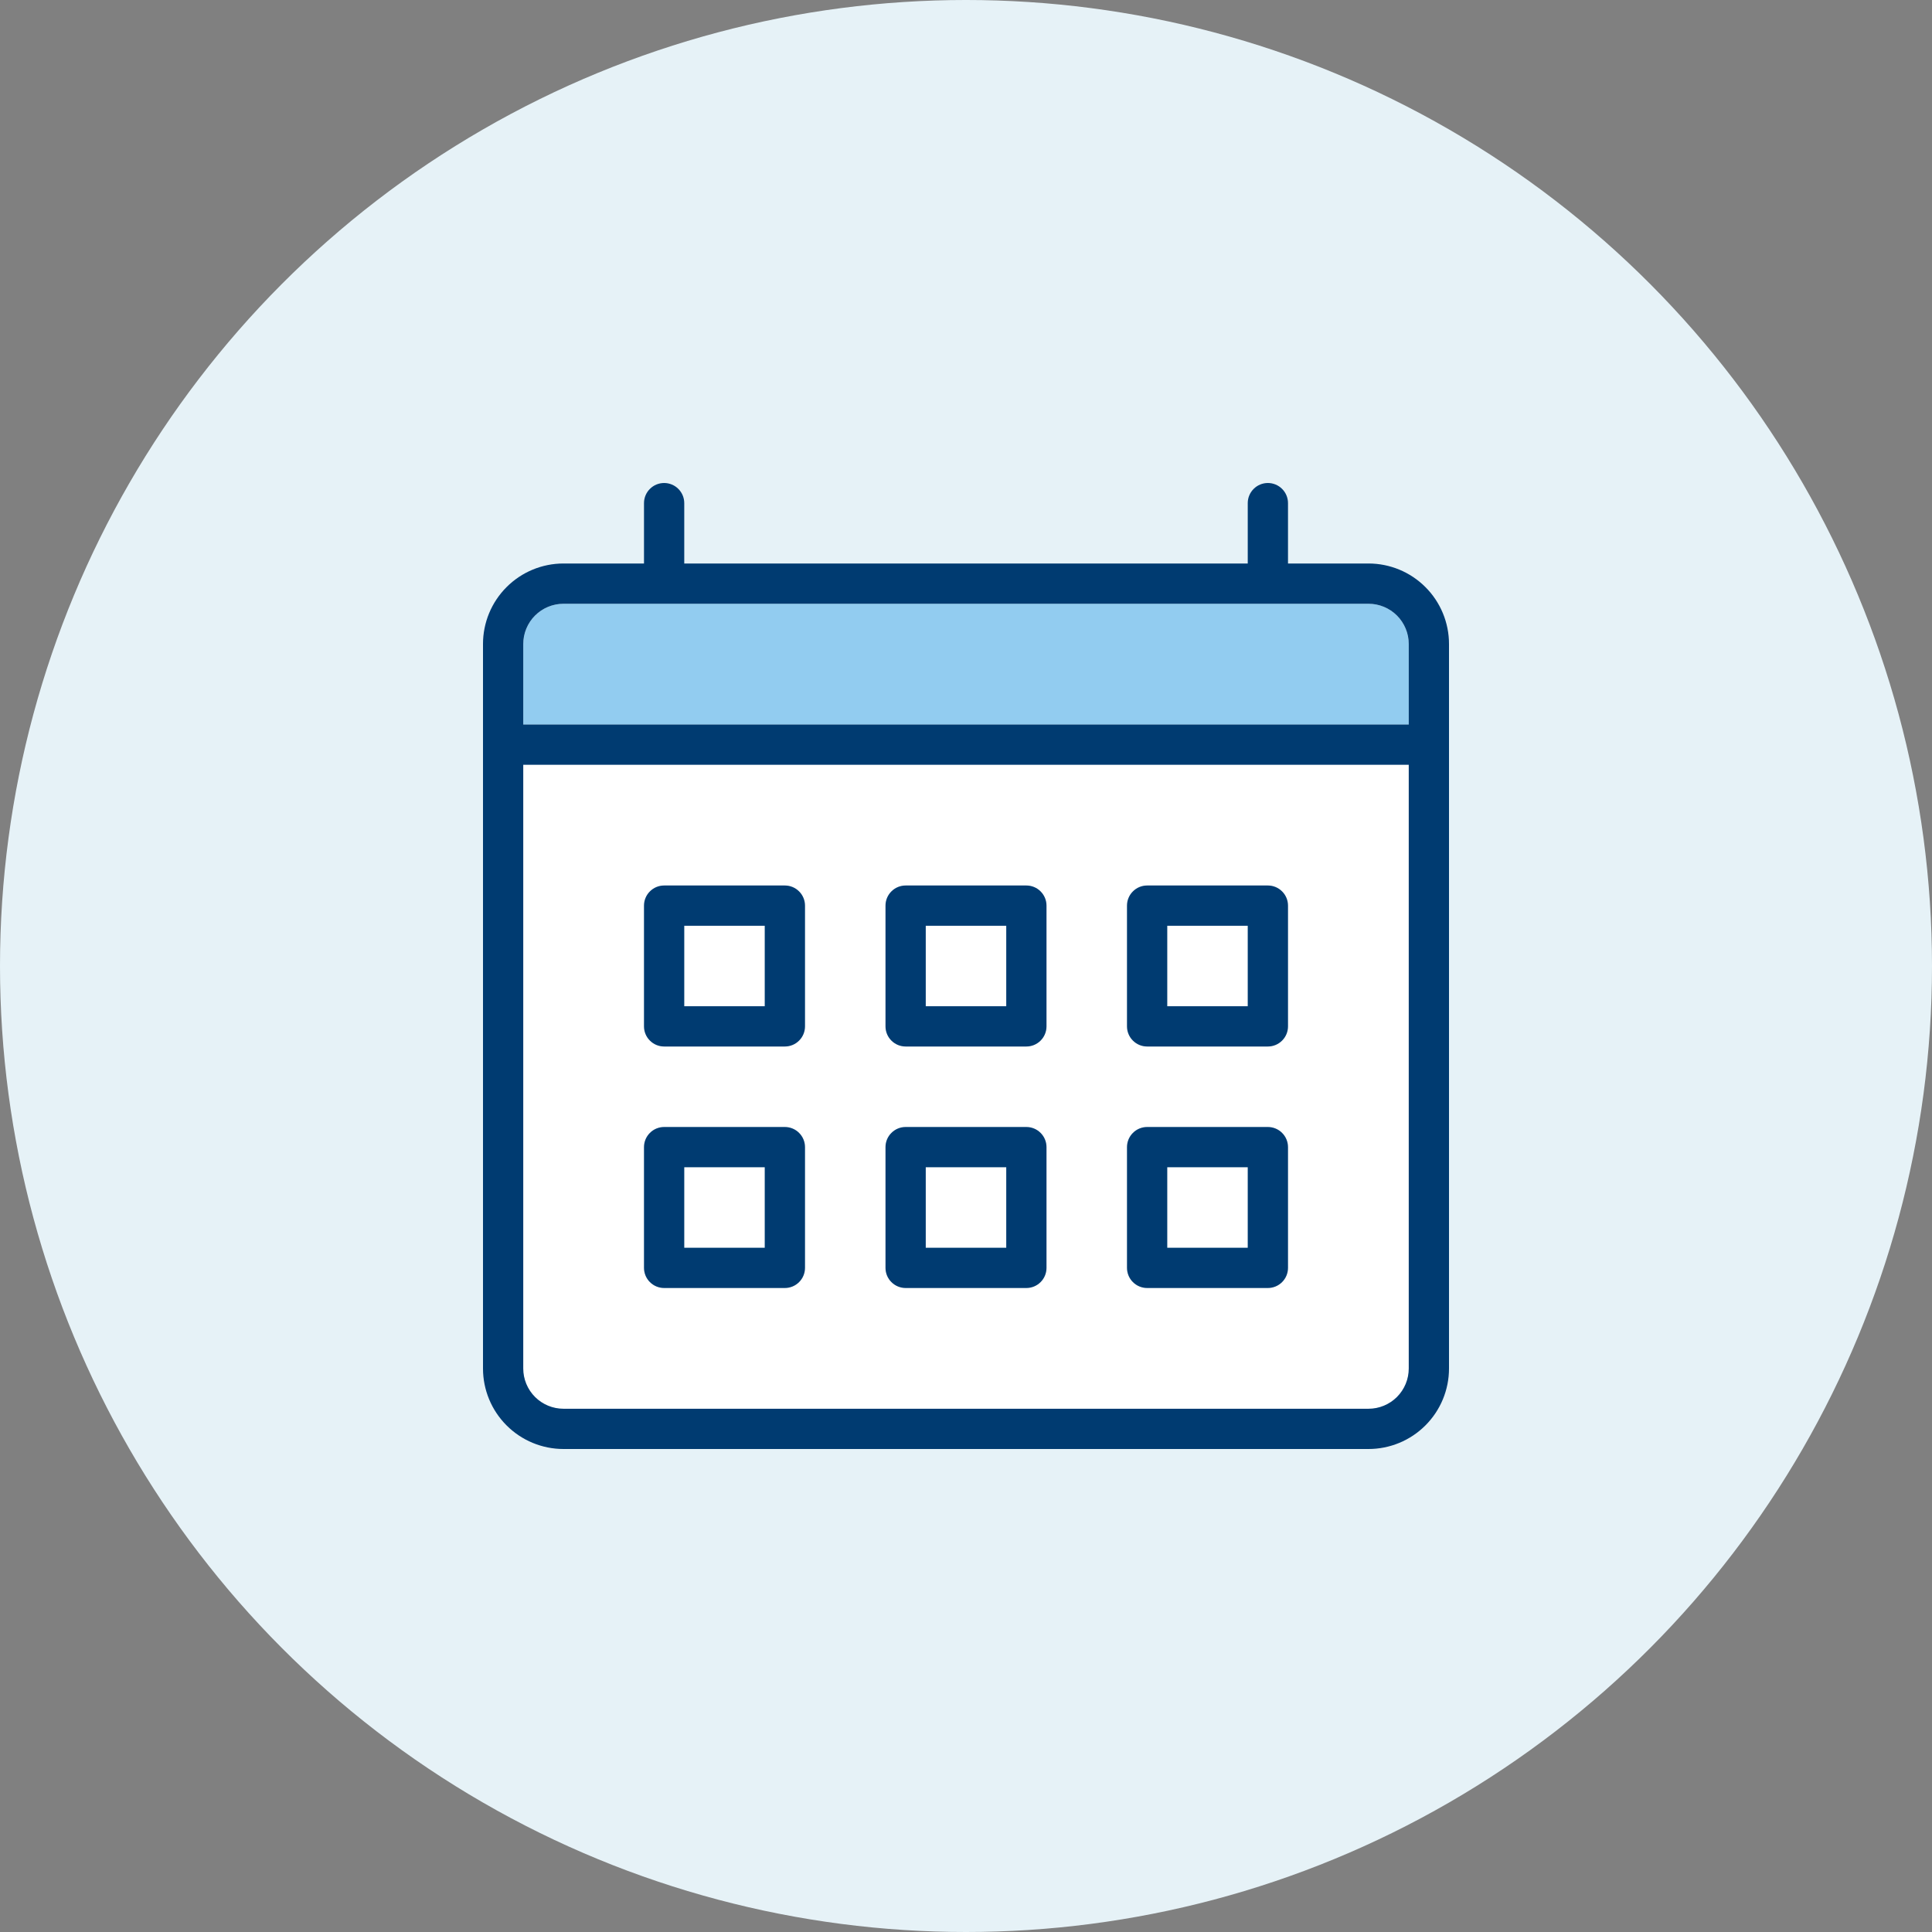
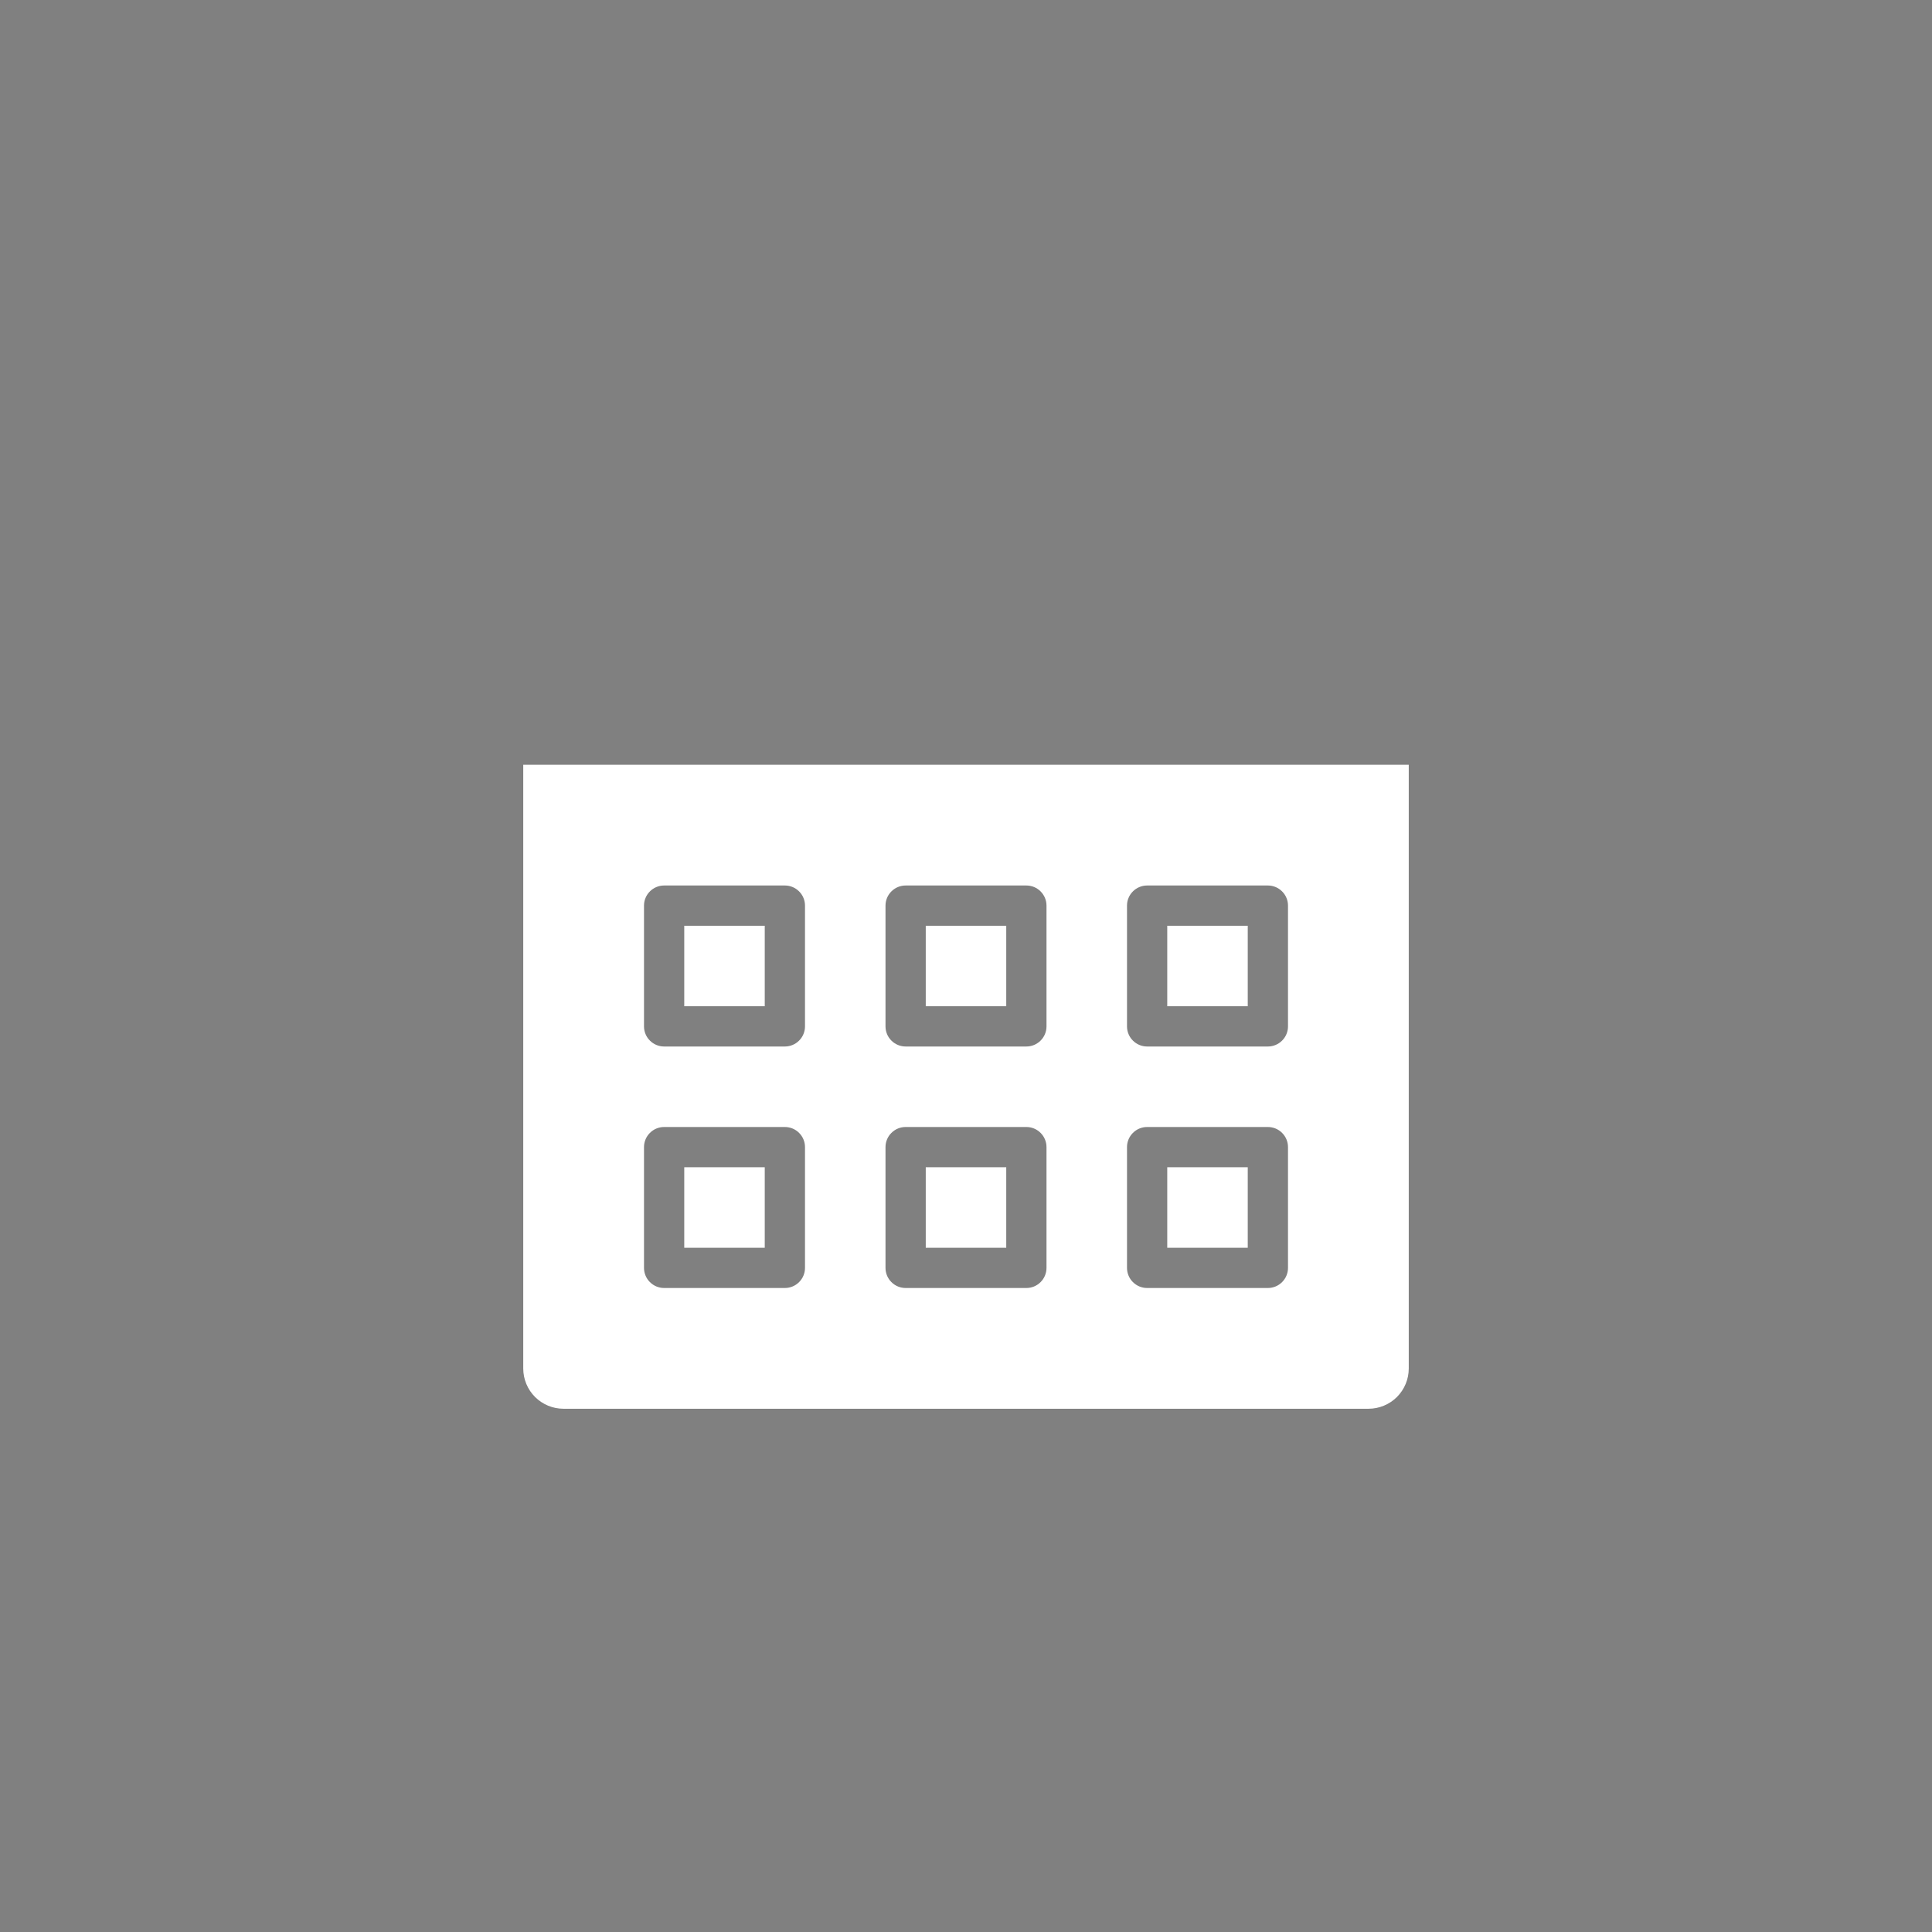
<svg xmlns="http://www.w3.org/2000/svg" width="72" height="72" viewBox="0 0 72 72" fill="none">
  <rect x="0" y="0" width="72" height="72" fill="#808080" stroke="none" />
-   <circle cx="36" cy="36" r="36" fill="#E6F2F7" />
  <path fill-rule="evenodd" clip-rule="evenodd" d="M19.5 51C19.5 51.398 19.658 51.779 19.939 52.061C20.221 52.342 20.602 52.5 21 52.5H51C51.398 52.5 51.779 52.342 52.061 52.061C52.342 51.779 52.5 51.398 52.5 51V28.5H19.5V51ZM42 33.75C42 33.551 42.079 33.36 42.22 33.22C42.36 33.079 42.551 33 42.75 33H47.25C47.449 33 47.64 33.079 47.78 33.22C47.921 33.36 48 33.551 48 33.75V38.25C48 38.449 47.921 38.64 47.78 38.78C47.64 38.921 47.449 39 47.25 39H42.75C42.551 39 42.36 38.921 42.22 38.78C42.079 38.64 42 38.449 42 38.25V33.75ZM42 42.75C42 42.551 42.079 42.36 42.22 42.22C42.36 42.079 42.551 42 42.75 42H47.25C47.449 42 47.64 42.079 47.78 42.22C47.921 42.36 48 42.551 48 42.75V47.25C48 47.449 47.921 47.64 47.78 47.78C47.64 47.921 47.449 48 47.25 48H42.75C42.551 48 42.36 47.921 42.22 47.78C42.079 47.64 42 47.449 42 47.25V42.75ZM33 33.75C33 33.551 33.079 33.36 33.22 33.22C33.36 33.079 33.551 33 33.75 33H38.25C38.449 33 38.64 33.079 38.78 33.22C38.921 33.36 39 33.551 39 33.75V38.25C39 38.449 38.921 38.64 38.78 38.78C38.64 38.921 38.449 39 38.25 39H33.75C33.551 39 33.36 38.921 33.22 38.78C33.079 38.64 33 38.449 33 38.25V33.75ZM33 42.75C33 42.551 33.079 42.36 33.22 42.22C33.36 42.079 33.551 42 33.75 42H38.25C38.449 42 38.64 42.079 38.78 42.22C38.921 42.36 39 42.551 39 42.75V47.25C39 47.449 38.921 47.64 38.78 47.78C38.64 47.921 38.449 48 38.25 48H33.75C33.551 48 33.36 47.921 33.22 47.78C33.079 47.64 33 47.449 33 47.25V42.75ZM24 33.75C24 33.551 24.079 33.36 24.22 33.22C24.36 33.079 24.551 33 24.75 33H29.25C29.449 33 29.64 33.079 29.78 33.22C29.921 33.36 30 33.551 30 33.75V38.25C30 38.449 29.921 38.64 29.78 38.78C29.64 38.921 29.449 39 29.25 39H24.75C24.551 39 24.36 38.921 24.22 38.78C24.079 38.64 24 38.449 24 38.25V33.75ZM24 42.75C24 42.551 24.079 42.36 24.22 42.22C24.36 42.079 24.551 42 24.75 42H29.25C29.449 42 29.64 42.079 29.78 42.22C29.921 42.36 30 42.551 30 42.75V47.25C30 47.449 29.921 47.64 29.78 47.78C29.64 47.921 29.449 48 29.25 48H24.75C24.551 48 24.36 47.921 24.22 47.78C24.079 47.64 24 47.449 24 47.25V42.75ZM37.5 43.5H34.5V46.5H37.5V43.5ZM43.5 34.5H46.5V37.5H43.5V34.5ZM28.5 43.5H25.5V46.5H28.5V43.5ZM25.5 34.5H28.5V37.5H25.5V34.5ZM46.5 43.5H43.5V46.5H46.5V43.5ZM34.5 34.5H37.5V37.5H34.5V34.5Z" fill="white" />
-   <path d="M51 22.5H21C20.602 22.5 20.221 22.658 19.939 22.939C19.658 23.221 19.5 23.602 19.5 24V27H52.5V24C52.5 23.602 52.342 23.221 52.061 22.939C51.779 22.658 51.398 22.5 51 22.5Z" fill="#92CCF0" />
-   <path fill-rule="evenodd" clip-rule="evenodd" d="M48 21H51C51.796 21 52.559 21.316 53.121 21.879C53.684 22.441 54 23.204 54 24V51C54 51.796 53.684 52.559 53.121 53.121C52.559 53.684 51.796 54 51 54H21C20.204 54 19.441 53.684 18.879 53.121C18.316 52.559 18 51.796 18 51V24C18 23.204 18.316 22.441 18.879 21.879C19.441 21.316 20.204 21 21 21H24V18.75C24 18.551 24.079 18.36 24.22 18.22C24.36 18.079 24.551 18 24.75 18C24.949 18 25.14 18.079 25.28 18.22C25.421 18.36 25.5 18.551 25.5 18.75V21H46.5V18.75C46.5 18.551 46.579 18.36 46.72 18.22C46.86 18.079 47.051 18 47.25 18C47.449 18 47.64 18.079 47.78 18.22C47.921 18.36 48 18.551 48 18.75V21ZM52.5 51V28.5H19.5V51C19.5 51.398 19.658 51.779 19.939 52.061C20.221 52.342 20.602 52.5 21 52.5H51C51.398 52.5 51.779 52.342 52.061 52.061C52.342 51.779 52.5 51.398 52.5 51ZM19.5 27H52.5V24C52.5 23.602 52.342 23.221 52.061 22.939C51.779 22.658 51.398 22.5 51 22.5H21C20.602 22.5 20.221 22.658 19.939 22.939C19.658 23.221 19.5 23.602 19.5 24V27ZM24.75 33H29.25C29.449 33 29.64 33.079 29.78 33.22C29.921 33.36 30 33.551 30 33.75V38.25C30 38.449 29.921 38.64 29.78 38.78C29.64 38.921 29.449 39 29.25 39H24.75C24.551 39 24.36 38.921 24.22 38.78C24.079 38.64 24 38.449 24 38.25V33.75C24 33.551 24.079 33.36 24.22 33.22C24.36 33.079 24.551 33 24.75 33ZM25.5 37.5H28.5V34.5H25.5V37.5ZM29.25 42H24.75C24.551 42 24.36 42.079 24.22 42.22C24.079 42.36 24 42.551 24 42.75V47.25C24 47.449 24.079 47.64 24.22 47.78C24.36 47.921 24.551 48 24.75 48H29.25C29.449 48 29.64 47.921 29.78 47.78C29.921 47.64 30 47.449 30 47.25V42.75C30 42.551 29.921 42.36 29.78 42.22C29.64 42.079 29.449 42 29.25 42ZM28.5 46.5H25.5V43.5H28.5V46.5ZM33.75 33H38.25C38.449 33 38.64 33.079 38.78 33.22C38.921 33.36 39 33.551 39 33.75V38.25C39 38.449 38.921 38.64 38.78 38.78C38.64 38.921 38.449 39 38.25 39H33.75C33.551 39 33.36 38.921 33.22 38.78C33.079 38.64 33 38.449 33 38.25V33.75C33 33.551 33.079 33.36 33.22 33.22C33.36 33.079 33.551 33 33.75 33ZM34.5 37.5H37.5V34.5H34.5V37.5ZM38.25 42H33.75C33.551 42 33.36 42.079 33.22 42.22C33.079 42.36 33 42.551 33 42.75V47.25C33 47.449 33.079 47.64 33.22 47.78C33.36 47.921 33.551 48 33.75 48H38.25C38.449 48 38.64 47.921 38.78 47.78C38.921 47.64 39 47.449 39 47.25V42.75C39 42.551 38.921 42.36 38.78 42.22C38.64 42.079 38.449 42 38.25 42ZM37.5 46.5H34.5V43.5H37.5V46.5ZM42.75 33H47.25C47.449 33 47.64 33.079 47.78 33.22C47.921 33.36 48 33.551 48 33.75V38.25C48 38.449 47.921 38.64 47.78 38.78C47.64 38.921 47.449 39 47.25 39H42.75C42.551 39 42.36 38.921 42.22 38.78C42.079 38.64 42 38.449 42 38.25V33.75C42 33.551 42.079 33.36 42.22 33.22C42.36 33.079 42.551 33 42.75 33ZM43.5 37.5H46.5V34.5H43.5V37.5ZM47.25 42H42.75C42.551 42 42.36 42.079 42.22 42.22C42.079 42.36 42 42.551 42 42.75V47.25C42 47.449 42.079 47.64 42.22 47.78C42.36 47.921 42.551 48 42.75 48H47.25C47.449 48 47.64 47.921 47.78 47.78C47.921 47.64 48 47.449 48 47.25V42.75C48 42.551 47.921 42.36 47.78 42.22C47.64 42.079 47.449 42 47.25 42ZM46.5 46.5H43.5V43.5H46.5V46.5Z" fill="#003B71" />
</svg>